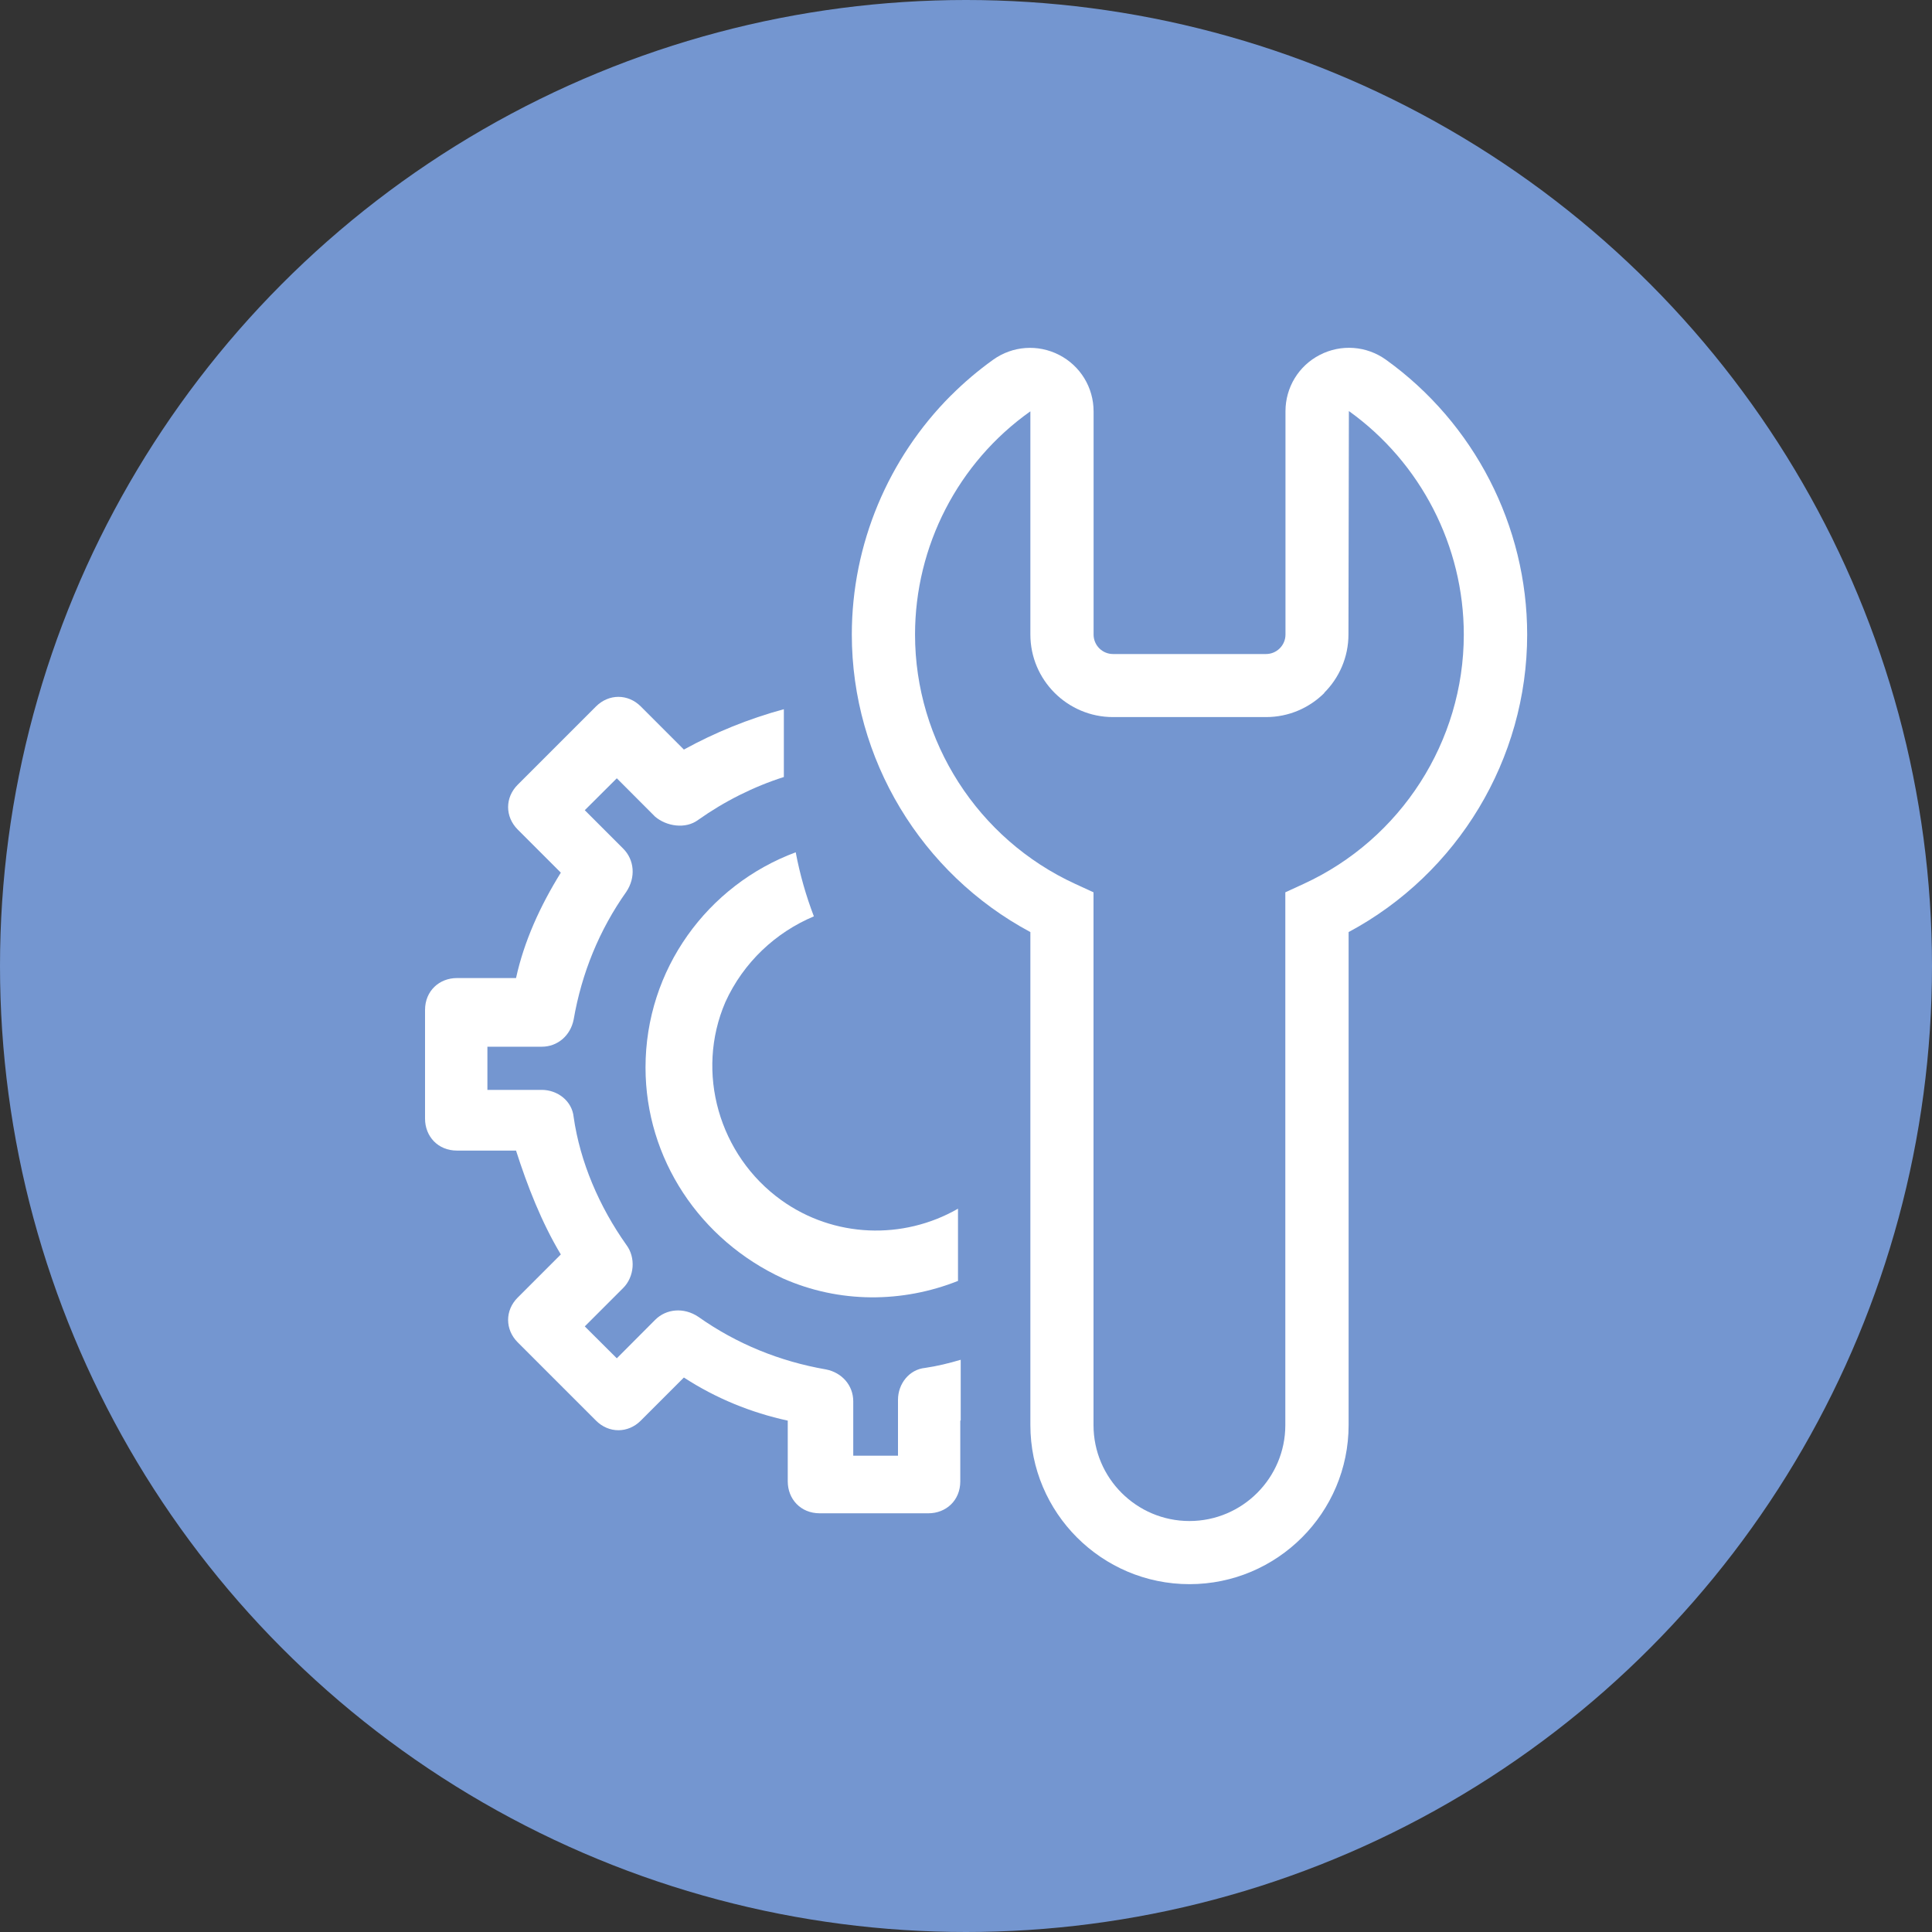
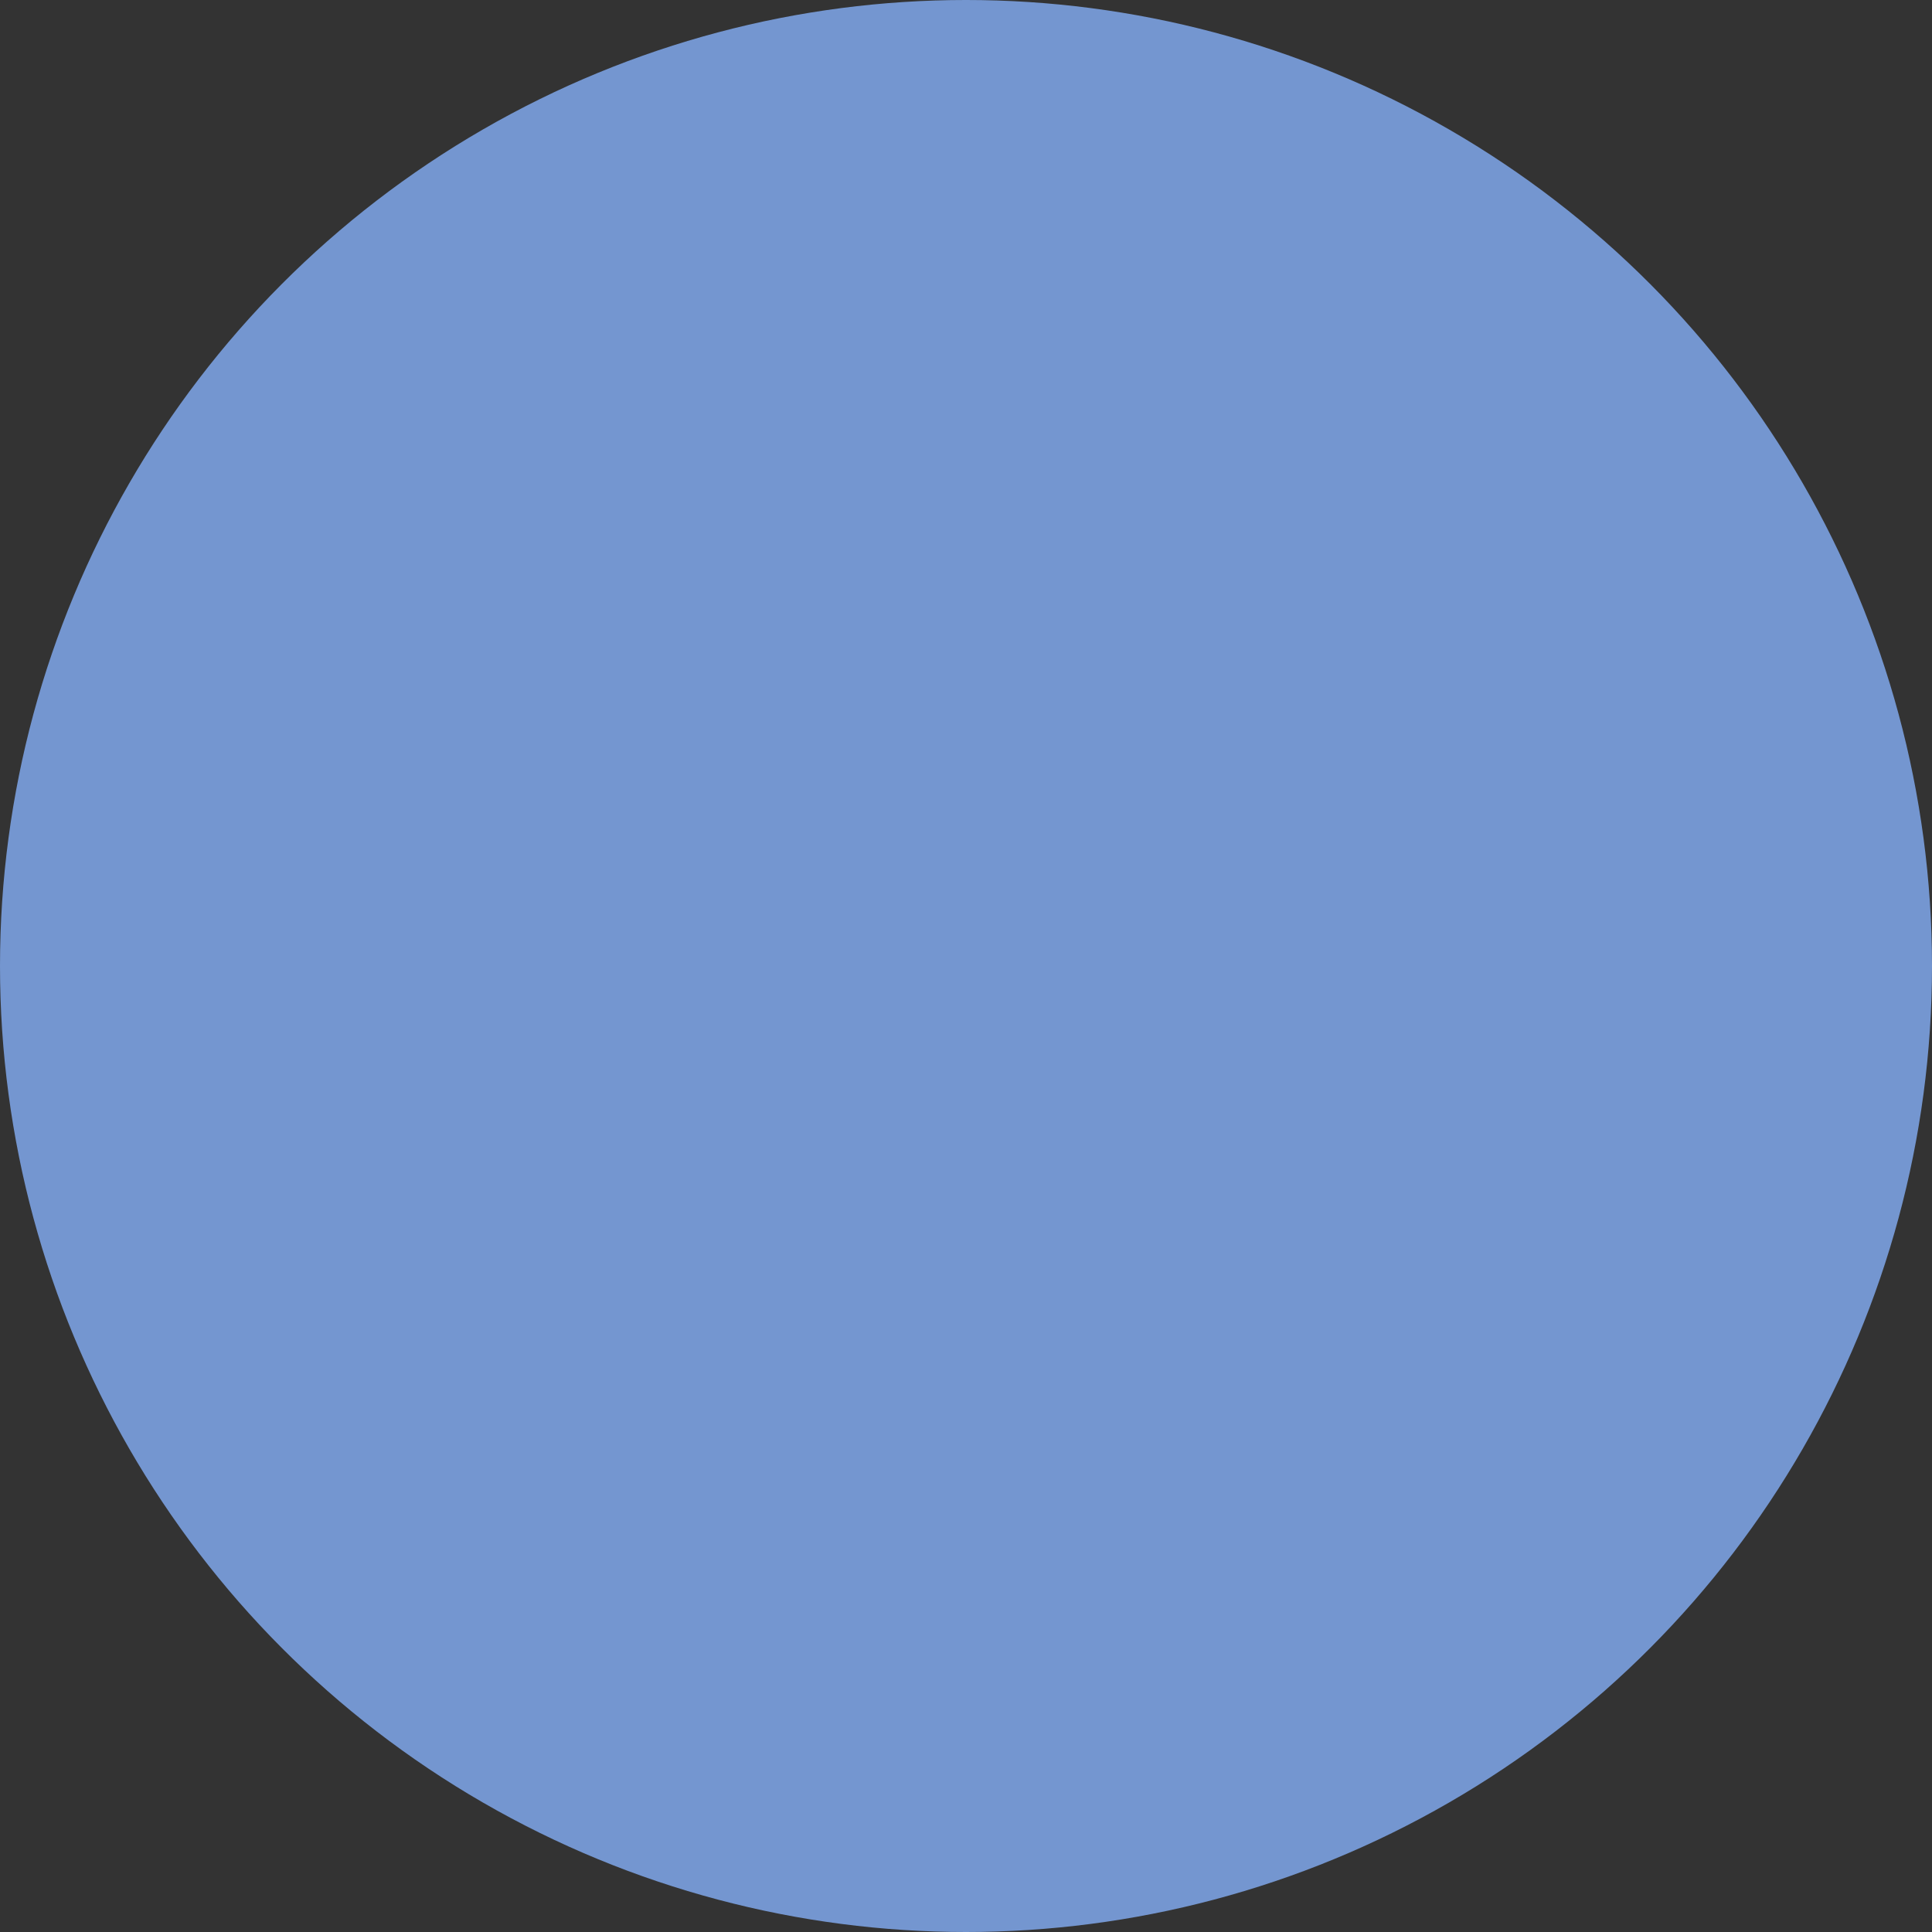
<svg xmlns="http://www.w3.org/2000/svg" width="50" height="50" viewBox="0 0 50 50" fill="none">
  <rect x="0" y="0" width="50" height="50" fill="#333333" stroke="none" />
  <circle cx="25" cy="25" r="25" fill="#7496D0" />
  <g clip-path="url(#clip0_892_3384)">
    <path d="M24.615 10.232C24.949 9.898 25.313 9.589 25.702 9.31C26.205 8.95 26.859 8.903 27.41 9.185C27.96 9.468 28.302 10.028 28.302 10.647V16.423C28.302 16.7 28.527 16.926 28.805 16.926H32.765C33.042 16.926 33.268 16.7 33.268 16.423V10.645C33.268 10.026 33.609 9.466 34.158 9.184C34.709 8.901 35.363 8.949 35.866 9.308C38.155 10.95 39.523 13.61 39.523 16.423C39.523 19.645 37.725 22.611 34.902 24.122V36.88C34.902 39.151 33.055 40.998 30.784 40.998C28.513 40.998 26.666 39.151 26.666 36.88V24.122C23.842 22.61 22.045 19.643 22.045 16.421C22.045 14.085 22.987 11.858 24.615 10.23V10.232ZM34.276 17.932C33.888 18.319 33.354 18.558 32.765 18.558H28.805C27.626 18.558 26.666 17.599 26.666 16.421V10.645C24.791 11.972 23.681 14.135 23.681 16.423C23.681 19.186 25.307 21.717 27.824 22.874L28.3 23.093V36.882C28.3 38.252 29.414 39.364 30.782 39.364C32.152 39.364 33.264 38.25 33.264 36.882V23.093L33.74 22.874C36.257 21.717 37.883 19.186 37.883 16.423C37.883 14.135 36.771 11.972 34.909 10.638L34.898 16.419C34.898 17.008 34.658 17.543 34.27 17.93L34.276 17.932Z" fill="white" />
    <path d="M24.863 35.191C24.558 35.281 24.252 35.356 23.943 35.401C23.53 35.441 23.24 35.813 23.24 36.227V37.673H22.082V36.267C22.082 35.854 21.791 35.523 21.378 35.441C20.18 35.233 19.063 34.78 18.07 34.077C17.697 33.829 17.242 33.869 16.954 34.159L15.963 35.153L15.134 34.327L16.128 33.333C16.418 33.043 16.458 32.547 16.21 32.217C15.507 31.226 15.011 30.067 14.846 28.909C14.806 28.496 14.433 28.206 14.02 28.206H12.614V27.089H14.02C14.433 27.089 14.764 26.799 14.846 26.386C15.054 25.187 15.507 24.071 16.21 23.078C16.458 22.705 16.418 22.252 16.128 21.962L15.134 20.968L15.963 20.142L16.954 21.135C17.244 21.383 17.74 21.466 18.07 21.218C18.749 20.737 19.506 20.357 20.286 20.109V18.354C19.372 18.602 18.496 18.96 17.699 19.399L16.583 18.282C16.253 17.952 15.757 17.952 15.425 18.282L13.398 20.309C13.067 20.64 13.067 21.135 13.398 21.468L14.514 22.584C13.976 23.452 13.563 24.361 13.355 25.312H11.826C11.371 25.312 11 25.643 11 26.138V28.951C11 29.406 11.331 29.777 11.826 29.777H13.355C13.646 30.686 14.016 31.637 14.514 32.465L13.398 33.581C13.067 33.911 13.067 34.407 13.398 34.739L15.425 36.766C15.755 37.097 16.253 37.097 16.583 36.766L17.699 35.65C18.525 36.188 19.436 36.559 20.387 36.766V38.338C20.387 38.793 20.718 39.164 21.215 39.164H24.026C24.481 39.164 24.852 38.834 24.852 38.338V36.766C24.852 36.766 24.859 36.765 24.863 36.763V35.191Z" fill="white" />
-     <path d="M24.793 31.281C23.37 32.098 21.577 32.035 20.22 31.06C18.608 29.902 17.988 27.752 18.773 25.933C19.24 24.906 20.075 24.13 21.063 23.715C20.859 23.182 20.701 22.628 20.593 22.057C18.309 22.907 16.706 25.09 16.706 27.627C16.706 29.985 18.112 32.092 20.262 33.085C21.724 33.732 23.352 33.722 24.793 33.15V31.281Z" fill="white" />
+     <path d="M24.793 31.281C23.37 32.098 21.577 32.035 20.22 31.06C18.608 29.902 17.988 27.752 18.773 25.933C19.24 24.906 20.075 24.13 21.063 23.715C20.859 23.182 20.701 22.628 20.593 22.057C18.309 22.907 16.706 25.09 16.706 27.627C16.706 29.985 18.112 32.092 20.262 33.085C21.724 33.732 23.352 33.722 24.793 33.15V31.281" fill="white" />
  </g>
  <defs>
    <clipPath id="clip0_892_3384">
-       <rect width="28.523" height="32" fill="white" transform="translate(11 9)" />
-     </clipPath>
+       </clipPath>
  </defs>
</svg>